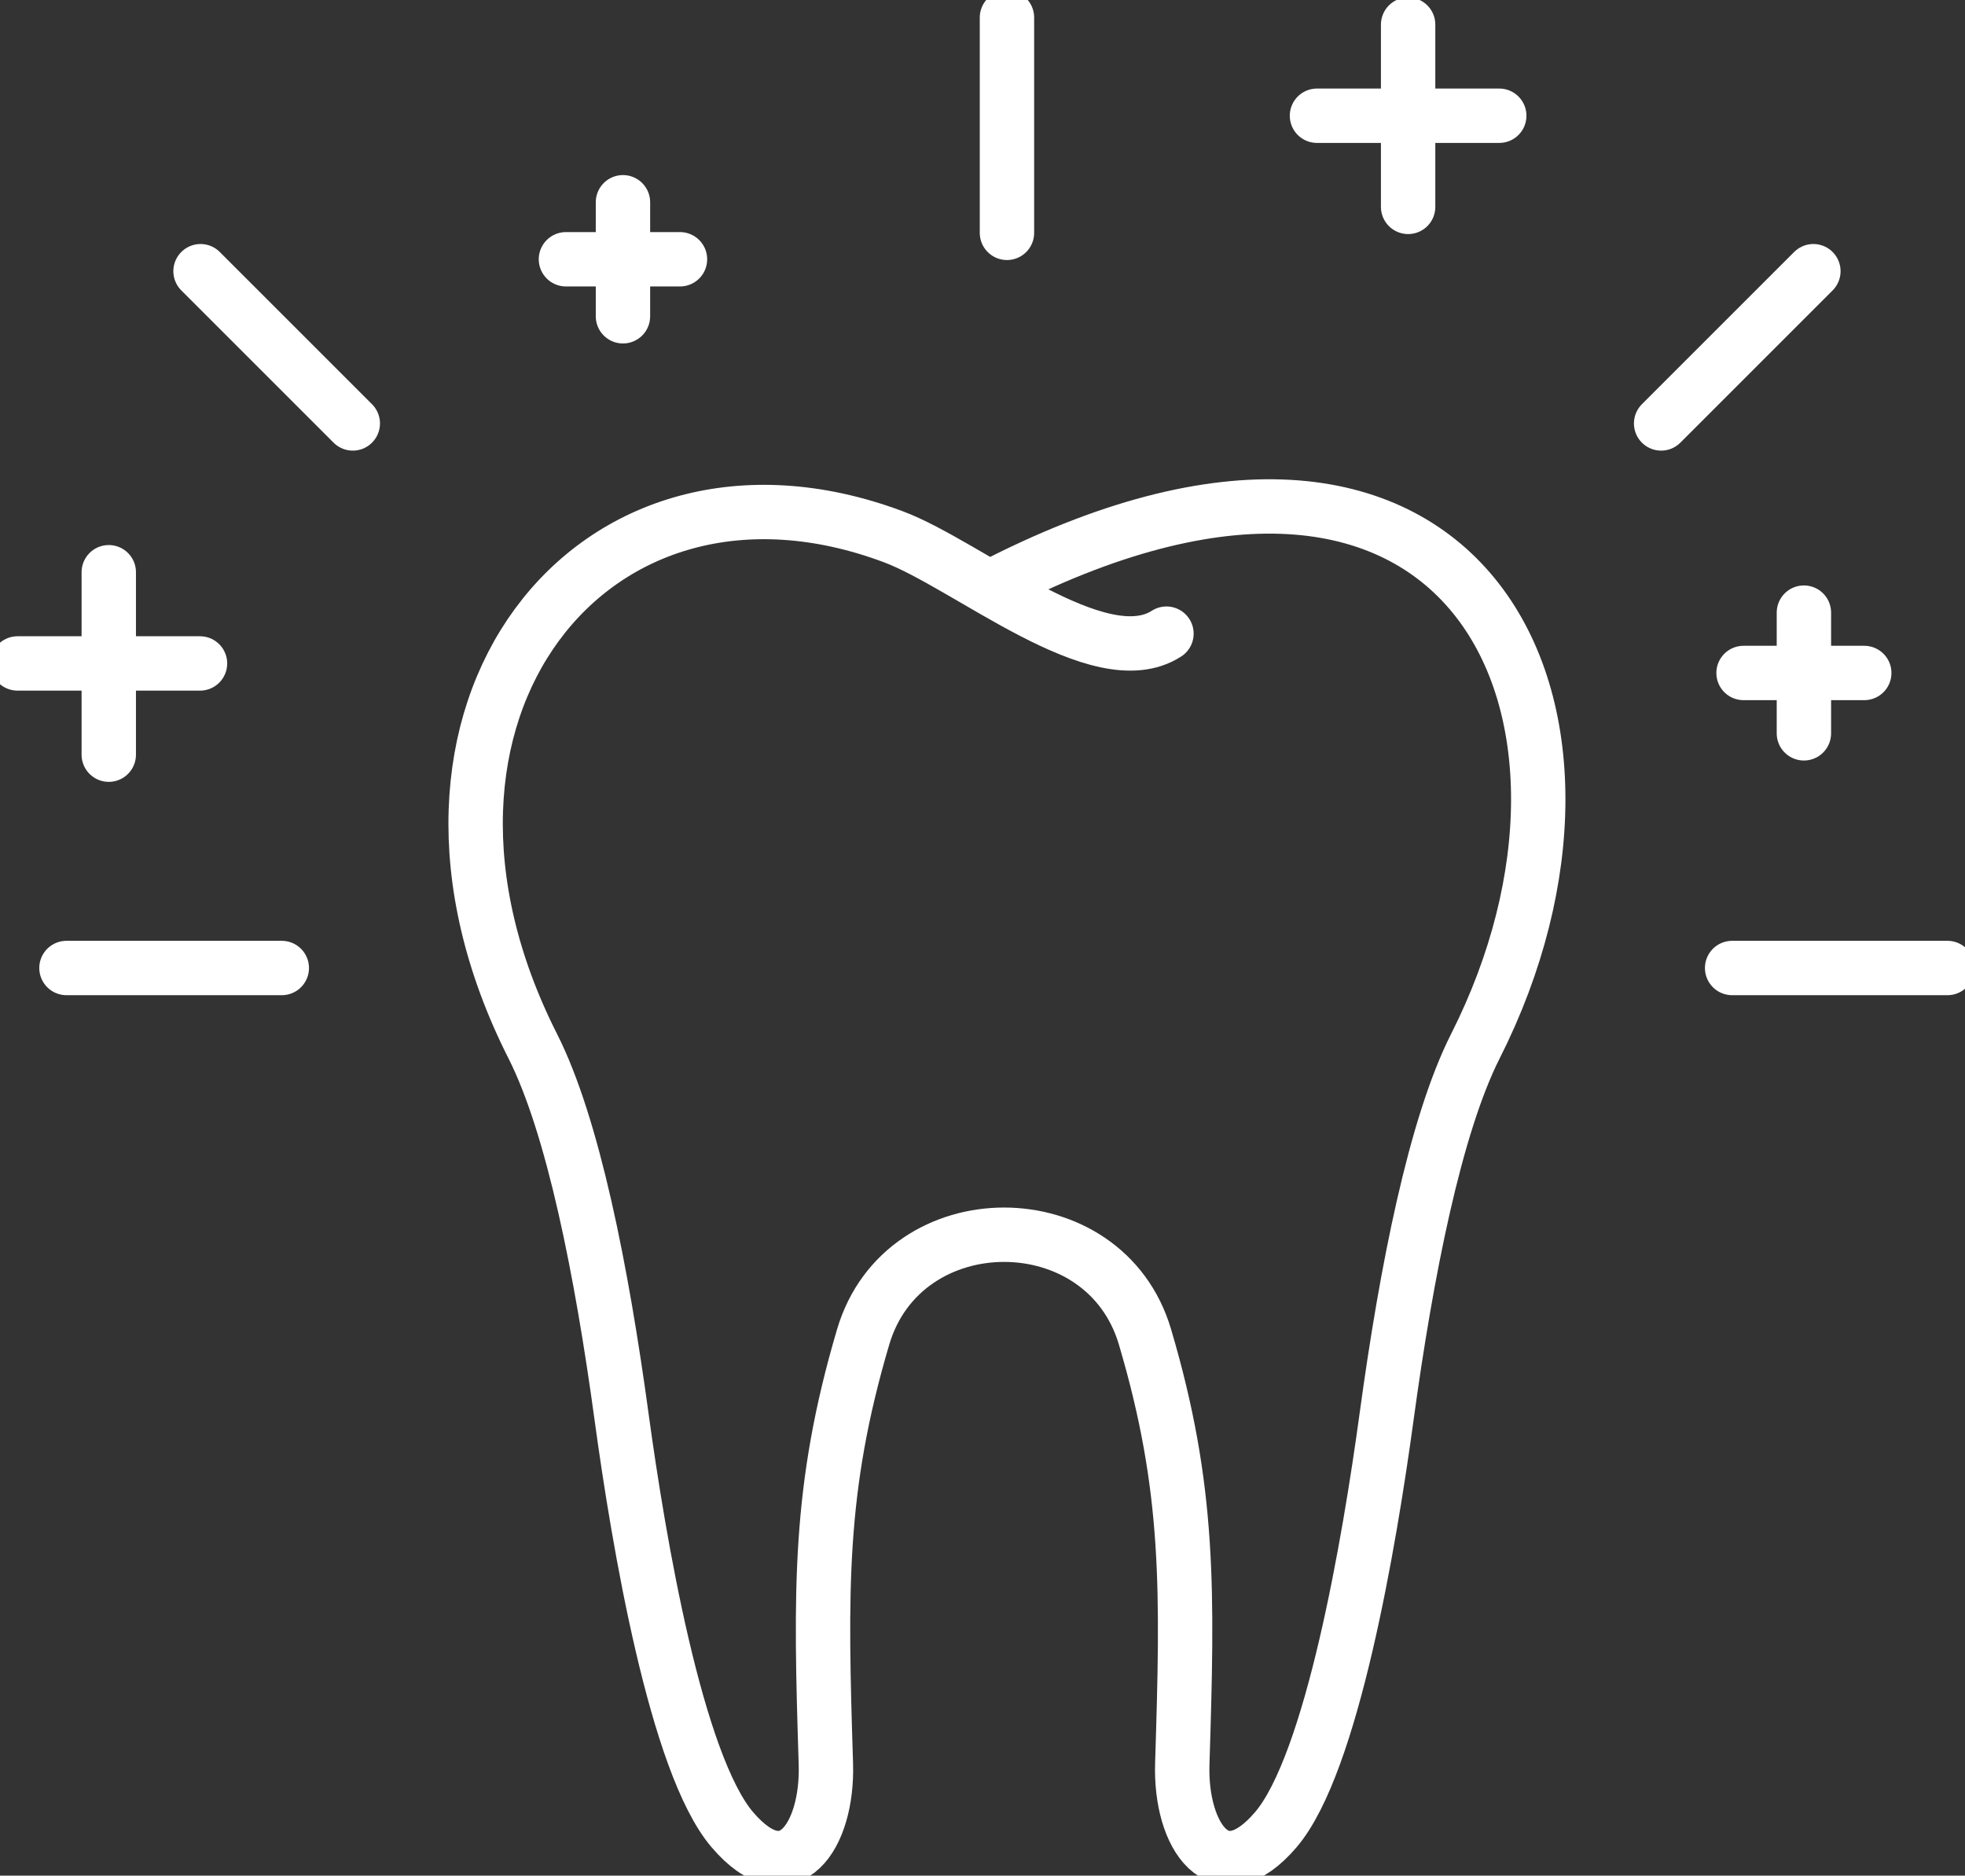
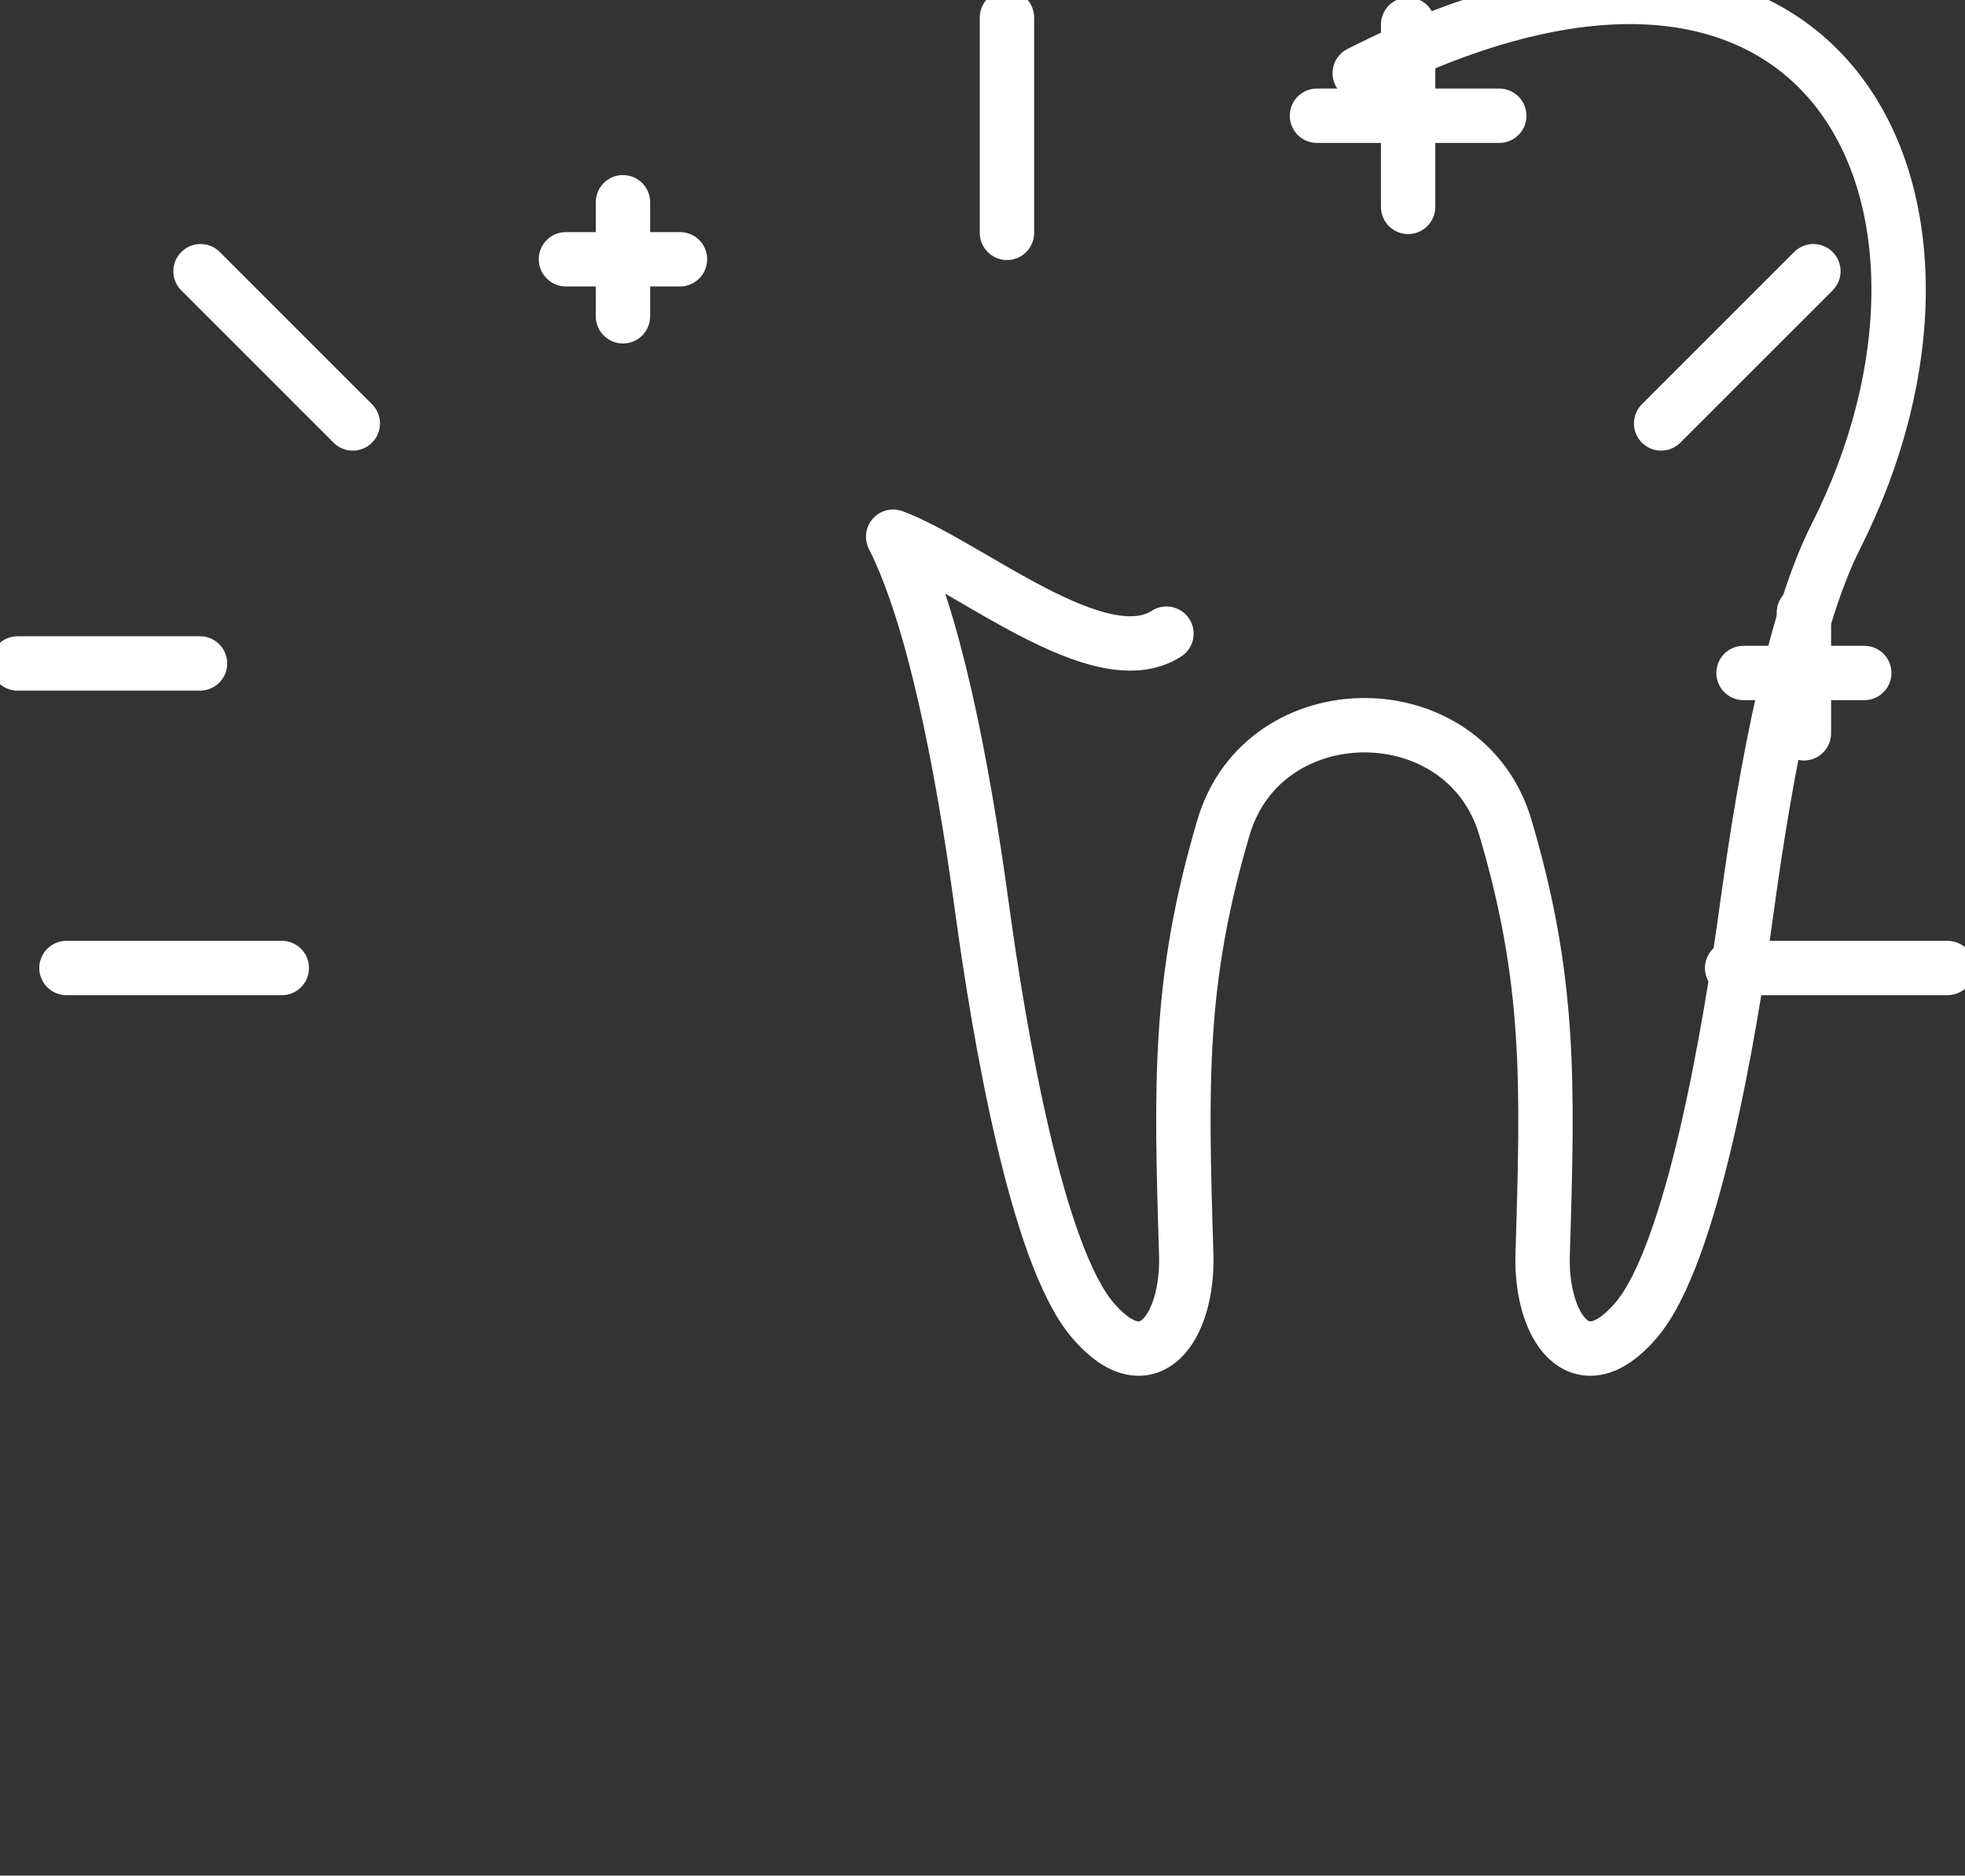
<svg xmlns="http://www.w3.org/2000/svg" id="Сгруппировать_33" data-name="Сгруппировать 33" width="108.413" height="103.492" viewBox="0 0 108.413 103.492">
  <rect x="0" y="0" width="108.413" height="103.492" fill="#333333" stroke="none" />
  <defs>
    <clipPath id="clip-path">
      <rect id="Прямоугольник_23" data-name="Прямоугольник 23" width="108.413" height="103.492" fill="none" stroke="#fff" stroke-width="3" />
    </clipPath>
  </defs>
  <g id="Сгруппировать_32" data-name="Сгруппировать 32" transform="translate(0 0)" clip-path="url(#clip-path)">
-     <path id="Контур_22" data-name="Контур 22" d="M65.236,35.9c-3.7,2.385-10.93-3.8-15.079-5.35C33.544,24.345,21,40.333,30.275,58.664c2.217,4.383,3.8,12.386,4.9,20.46.941,6.9,3.012,19.139,6.109,22.77s5.285.342,5.161-3.63c-.3-9.555-.423-15.178,2.059-23.564,2.224-7.512,13.322-7.512,15.546,0,2.482,8.386,2.358,14.009,2.059,23.564-.124,3.972,2.065,7.261,5.161,3.63s5.168-15.867,6.109-22.77c1.1-8.074,2.685-16.077,4.9-20.46,9.271-18.331-.225-38.775-26.262-25.574" transform="translate(-0.88 -0.937)" fill="none" stroke="#fff" stroke-linecap="round" stroke-linejoin="round" stroke-width="3" />
+     <path id="Контур_22" data-name="Контур 22" d="M65.236,35.9c-3.7,2.385-10.93-3.8-15.079-5.35c2.217,4.383,3.8,12.386,4.9,20.46.941,6.9,3.012,19.139,6.109,22.77s5.285.342,5.161-3.63c-.3-9.555-.423-15.178,2.059-23.564,2.224-7.512,13.322-7.512,15.546,0,2.482,8.386,2.358,14.009,2.059,23.564-.124,3.972,2.065,7.261,5.161,3.63s5.168-15.867,6.109-22.77c1.1-8.074,2.685-16.077,4.9-20.46,9.271-18.331-.225-38.775-26.262-25.574" transform="translate(-0.88 -0.937)" fill="none" stroke="#fff" stroke-linecap="round" stroke-linejoin="round" stroke-width="3" />
    <line id="Линия_8" data-name="Линия 8" y1="11.88" transform="translate(55.556 0.968)" fill="none" stroke="#fff" stroke-linecap="round" stroke-linejoin="round" stroke-width="3" />
    <line id="Линия_9" data-name="Линия 9" y1="6.66" transform="translate(99.525 33.803)" fill="none" stroke="#fff" stroke-linecap="round" stroke-linejoin="round" stroke-width="3" />
    <line id="Линия_10" data-name="Линия 10" x2="6.66" transform="translate(96.195 37.133)" fill="none" stroke="#fff" stroke-linecap="round" stroke-linejoin="round" stroke-width="3" />
    <line id="Линия_11" data-name="Линия 11" y1="6.292" transform="translate(34.37 11.16)" fill="none" stroke="#fff" stroke-linecap="round" stroke-linejoin="round" stroke-width="3" />
    <line id="Линия_12" data-name="Линия 12" x2="6.292" transform="translate(31.224 14.306)" fill="none" stroke="#fff" stroke-linecap="round" stroke-linejoin="round" stroke-width="3" />
    <line id="Линия_13" data-name="Линия 13" y1="10.057" transform="translate(77.689 1.358)" fill="none" stroke="#fff" stroke-linecap="round" stroke-linejoin="round" stroke-width="3" />
    <line id="Линия_14" data-name="Линия 14" x2="10.057" transform="translate(72.66 6.386)" fill="none" stroke="#fff" stroke-linecap="round" stroke-linejoin="round" stroke-width="3" />
-     <line id="Линия_15" data-name="Линия 15" y1="10.067" transform="translate(6.001 31.574)" fill="none" stroke="#fff" stroke-linecap="round" stroke-linejoin="round" stroke-width="3" />
    <line id="Линия_16" data-name="Линия 16" x2="10.067" transform="translate(0.968 36.607)" fill="none" stroke="#fff" stroke-linecap="round" stroke-linejoin="round" stroke-width="3" />
    <line id="Линия_17" data-name="Линия 17" x2="11.88" transform="translate(95.565 53.412)" fill="none" stroke="#fff" stroke-linecap="round" stroke-linejoin="round" stroke-width="3" />
    <line id="Линия_18" data-name="Линия 18" x1="11.88" transform="translate(3.667 53.412)" fill="none" stroke="#fff" stroke-linecap="round" stroke-linejoin="round" stroke-width="3" />
    <line id="Линия_19" data-name="Линия 19" y1="8.4" x2="8.4" transform="translate(91.648 14.964)" fill="none" stroke="#fff" stroke-linecap="round" stroke-linejoin="round" stroke-width="3" />
    <line id="Линия_20" data-name="Линия 20" x1="8.4" y1="8.4" transform="translate(11.064 14.964)" fill="none" stroke="#fff" stroke-linecap="round" stroke-linejoin="round" stroke-width="3" />
  </g>
</svg>